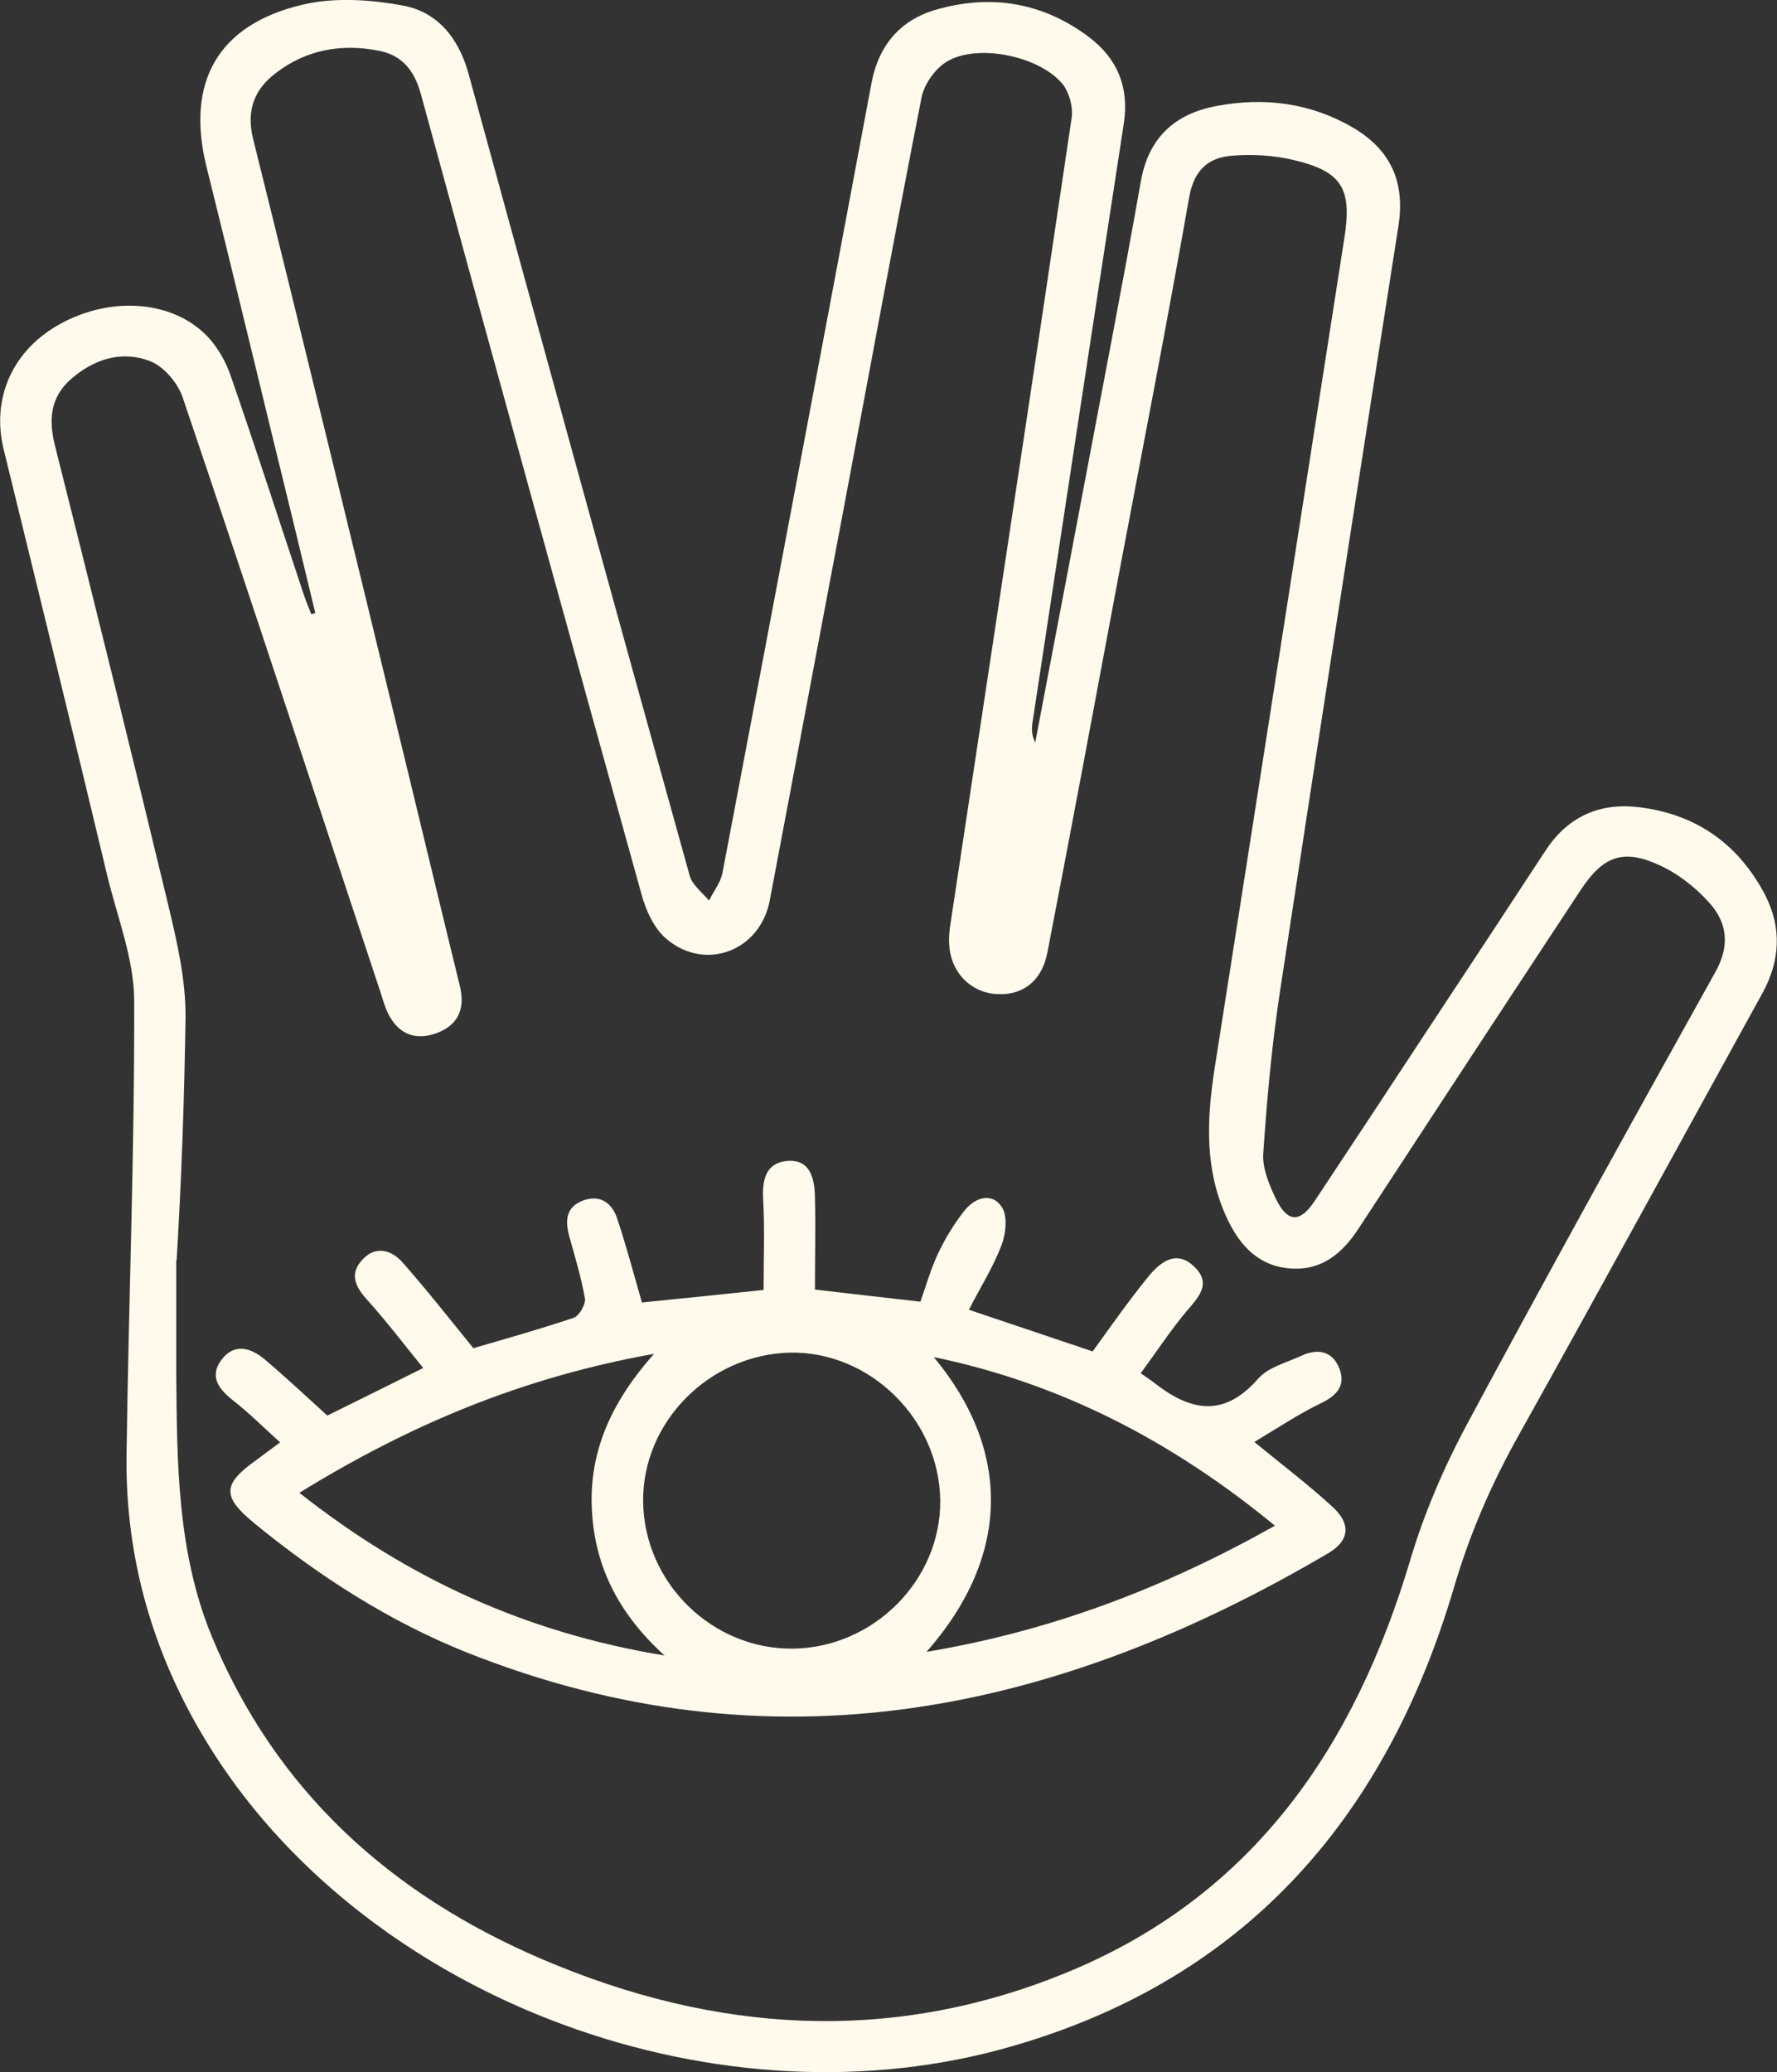
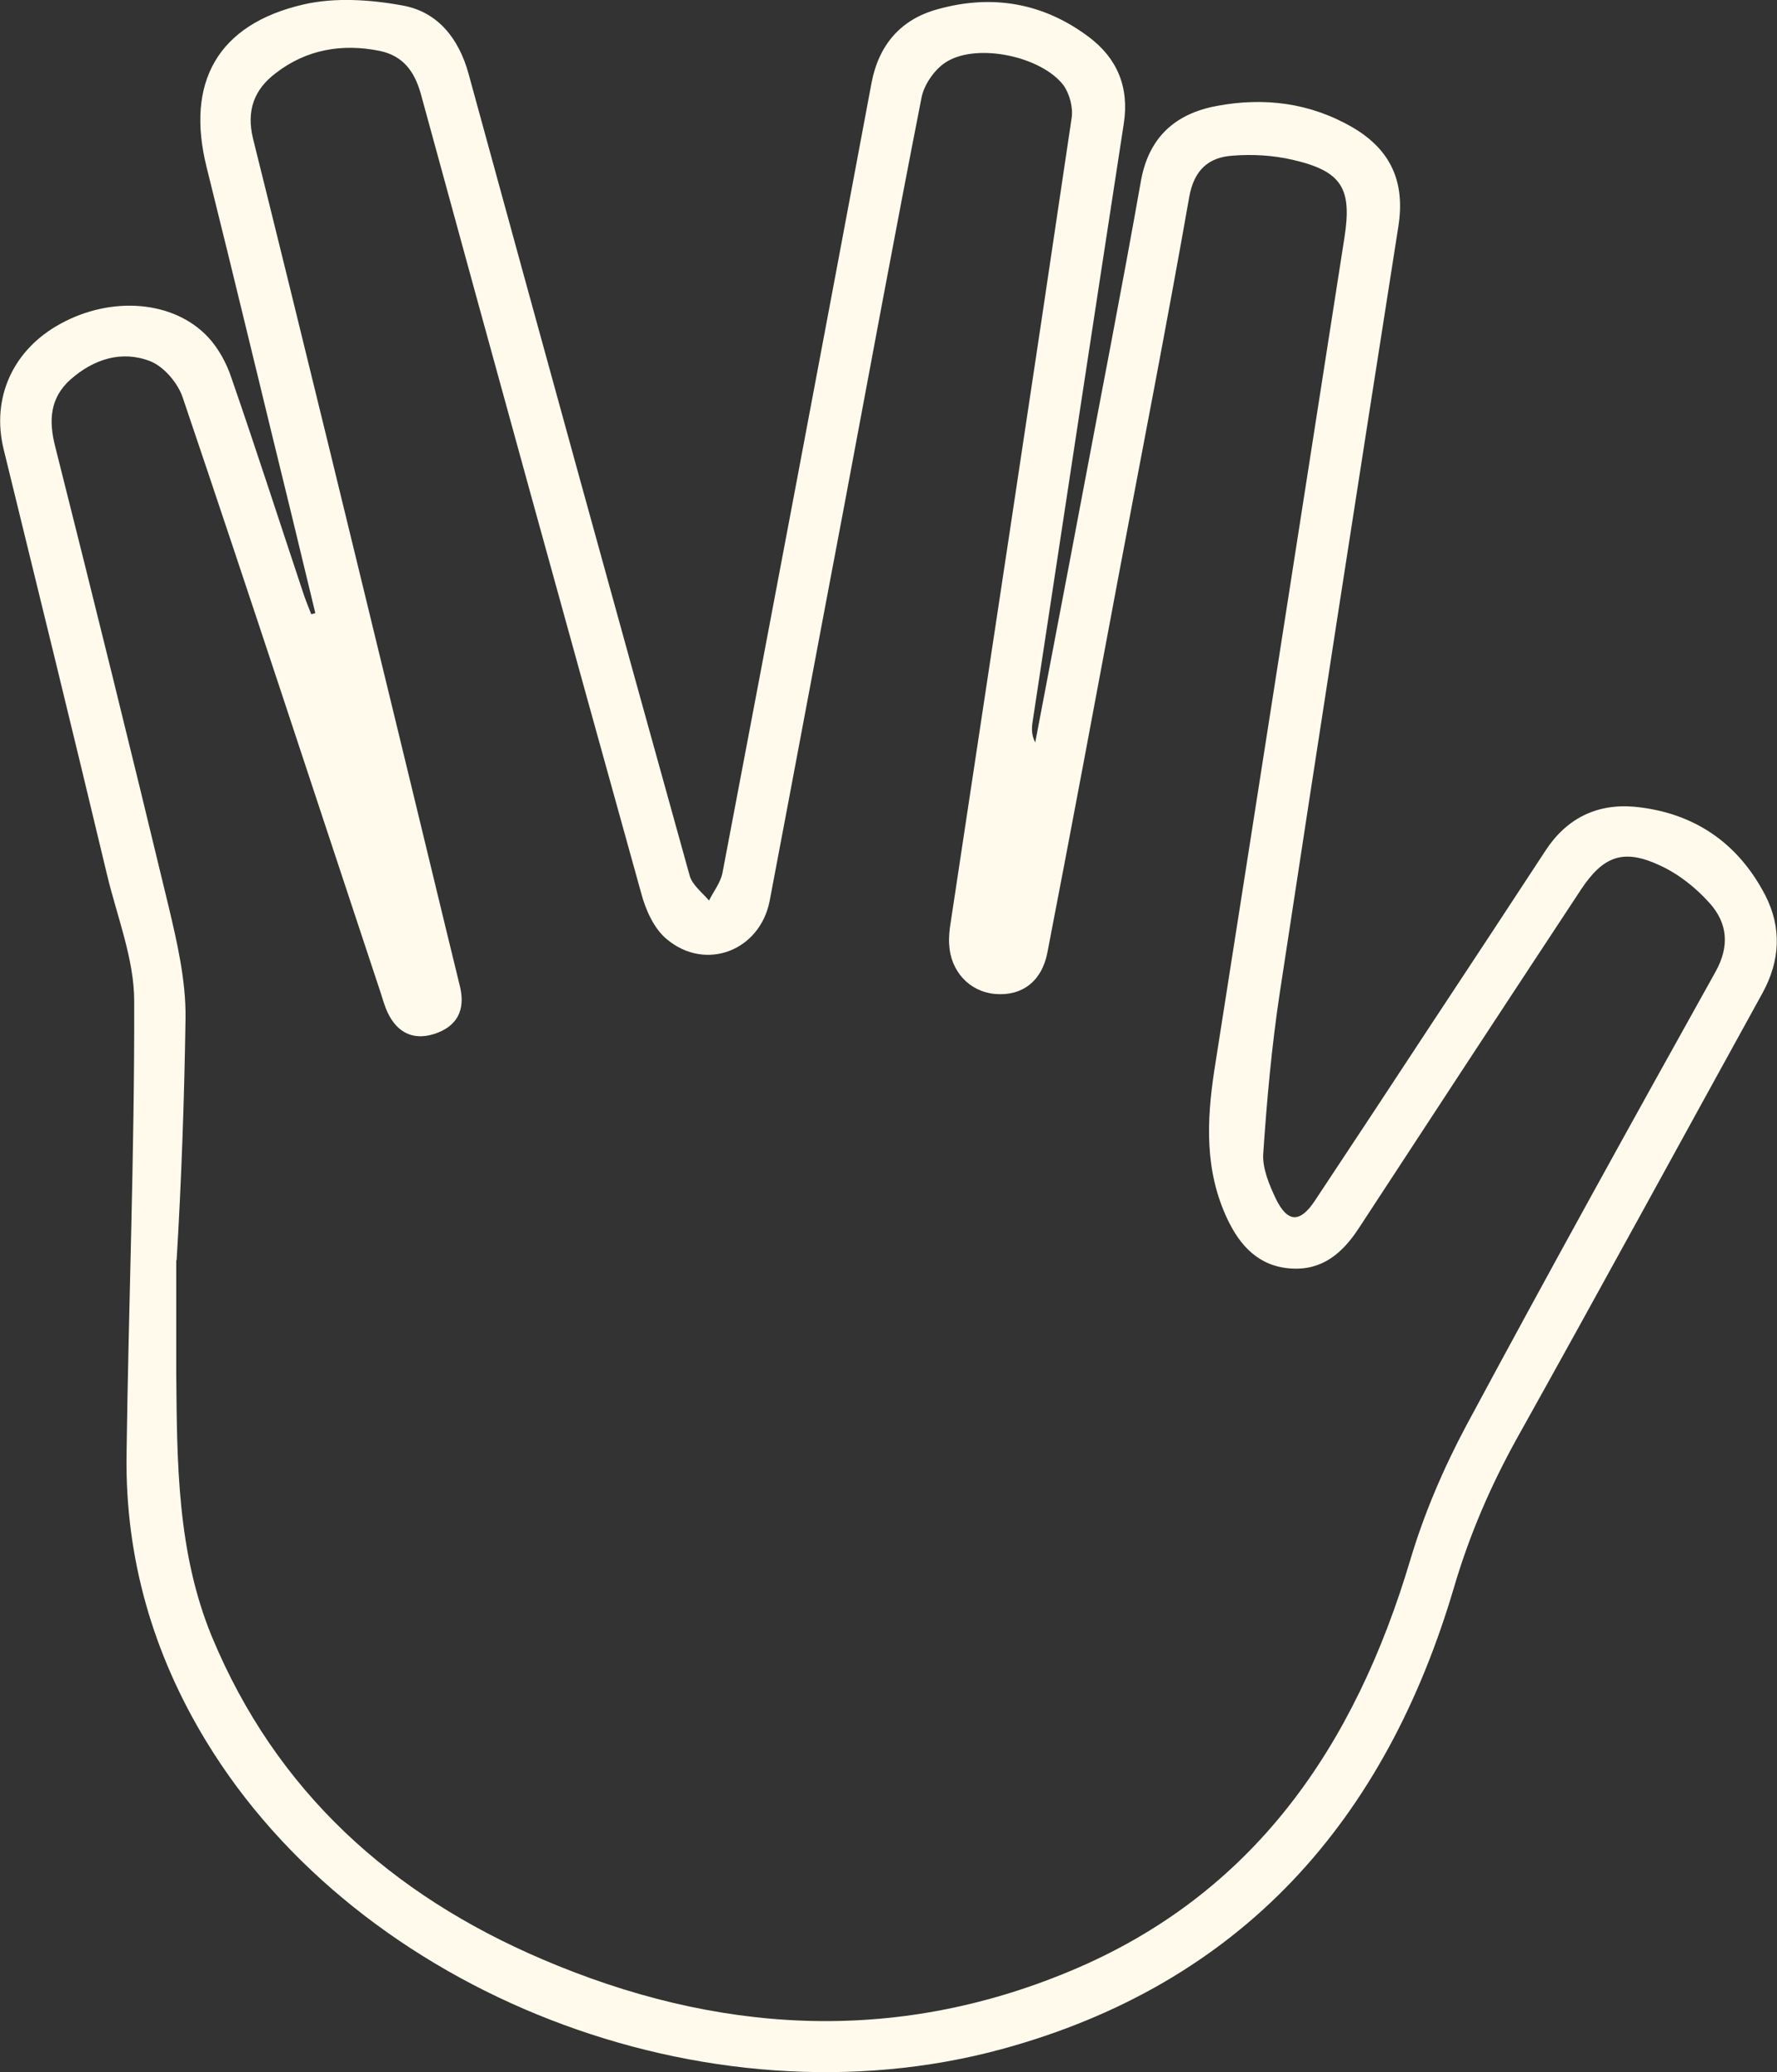
<svg xmlns="http://www.w3.org/2000/svg" id="Layer_1" data-name="Layer 1" viewBox="0 0 43.96 51.24">
  <rect x="0" y="0" width="43.96" height="51.24" fill="#333333" stroke="none" />
  <defs>
    <style>
      .cls-1 {
        fill: #fffaeb;
        stroke-width: 0px;
      }
    </style>
  </defs>
  <path class="cls-1" d="M7.8,15.16c-.19-.79-.38-1.57-.57-2.36-.71-2.89-1.4-5.78-2.12-8.67-.52-2.09.27-3.53,2.4-4.02.78-.18,1.67-.12,2.47.03.85.16,1.37.81,1.61,1.68,1.81,6.61,3.63,13.22,5.47,19.83.06.23.31.42.48.62.11-.22.28-.44.33-.67,1.24-6.52,2.47-13.03,3.69-19.55.18-.94.72-1.57,1.63-1.82,1.35-.38,2.62-.16,3.74.68.71.53,1.01,1.25.87,2.15-.76,4.94-1.51,9.88-2.26,14.82-.02.15-.02.31.07.48.37-1.96.75-3.92,1.12-5.89.5-2.66,1.02-5.31,1.49-7.97.19-1.11.86-1.69,1.88-1.88,1.17-.22,2.31-.08,3.36.53.96.56,1.31,1.37,1.13,2.47-.99,6.31-1.97,12.62-2.93,18.93-.2,1.32-.32,2.65-.41,3.99-.02.36.15.76.31,1.1.29.6.6.61.97.05.97-1.46,1.93-2.92,2.89-4.38.94-1.42,1.88-2.85,2.81-4.27.52-.8,1.27-1.17,2.2-1.09,1.46.14,2.56.88,3.24,2.19.41.8.37,1.62-.07,2.42-2.03,3.68-4.04,7.37-6.09,11.04-.64,1.16-1.15,2.34-1.53,3.62-1.7,5.79-5.25,9.84-11.22,11.46-7.29,1.97-15.87-1.38-19.66-7.62-1.32-2.17-2-4.53-1.97-7.06.05-3.75.2-7.49.19-11.24,0-1.04-.42-2.08-.67-3.12C1.81,18.12.95,14.62.09,11.11c-.31-1.27.23-2.46,1.4-3.1,1.27-.7,2.81-.58,3.66.33.25.27.45.63.57.99.61,1.76,1.18,3.53,1.77,5.3.06.19.14.38.21.56.04-.01.08-.02.11-.03ZM4.36,31.17s-.03,0,0,0c0,.93,0,1.86,0,2.8.02,2.2.02,4.41.88,6.5,1.59,3.83,4.43,6.38,8.17,7.98,4.3,1.84,8.68,2.12,13.05.3,4.57-1.9,7.06-5.58,8.43-10.18.34-1.14.82-2.26,1.38-3.31,2.02-3.76,4.09-7.5,6.17-11.23.35-.63.3-1.2-.15-1.7-.34-.38-.77-.72-1.23-.93-.9-.42-1.4-.23-1.95.6-1.84,2.79-3.67,5.58-5.5,8.38-.4.61-.9,1.04-1.67.99-.79-.05-1.26-.55-1.58-1.23-.56-1.19-.51-2.42-.32-3.67,1.08-6.87,2.15-13.74,3.22-20.6.19-1.22-.07-1.64-1.29-1.92-.48-.11-.99-.14-1.48-.1-.59.04-.95.35-1.07,1.02-.55,3.13-1.16,6.25-1.75,9.38-.58,3.1-1.16,6.21-1.76,9.31-.14.72-.64,1.08-1.3,1.02-.63-.06-1.1-.56-1.13-1.24-.01-.18.01-.36.04-.54,1-6.63,2.01-13.25,2.99-19.88.04-.26-.05-.6-.2-.81-.54-.71-2.11-1.05-2.88-.59-.29.17-.56.55-.63.88-.67,3.41-1.3,6.83-1.94,10.24-.61,3.21-1.21,6.43-1.82,9.64-.24,1.23-1.58,1.75-2.54.95-.32-.26-.53-.73-.64-1.15-1.83-6.58-3.65-13.17-5.45-19.76-.16-.57-.45-.94-1.01-1.06-.93-.19-1.82-.04-2.58.55-.53.4-.73.92-.56,1.62,1.24,4.98,2.45,9.97,3.66,14.95.49,2.01.97,4.02,1.46,6.02.14.59-.08.99-.64,1.17-.57.18-.97-.08-1.19-.62-.05-.13-.09-.26-.13-.39-1.63-4.91-3.24-9.83-4.9-14.73-.12-.36-.47-.77-.81-.9-.7-.27-1.39-.05-1.96.45-.52.46-.55,1.03-.38,1.68.95,3.77,1.88,7.53,2.79,11.31.22.92.44,1.87.43,2.8-.03,2-.1,4-.22,5.99Z" />
-   <path class="cls-1" d="M8.09,35.01c.77-.38,1.52-.75,2.38-1.18-.49-.6-.92-1.17-1.4-1.7-.28-.31-.42-.62-.13-.95.32-.38.72-.29,1.01.03.6.68,1.16,1.39,1.76,2.13.79-.23,1.64-.47,2.48-.75.14-.05.3-.33.28-.48-.09-.51-.24-1.01-.38-1.51-.11-.39-.11-.74.33-.91.43-.16.72.06.85.45.22.66.4,1.34.61,2.07.99-.1,1.99-.2,3.01-.31,0-.74.03-1.48-.01-2.22-.03-.5.06-.92.59-.97.58-.05.68.44.69.89.02.75,0,1.49,0,2.29.92.11,1.75.2,2.61.3.14-.4.26-.82.44-1.2.17-.36.39-.72.64-1.04.25-.32.66-.48.92-.12.16.21.12.66.01.95-.2.54-.52,1.04-.81,1.61,1.1.37,2.08.7,3.06,1.03.45-.62.89-1.25,1.37-1.84.3-.37.7-.69,1.15-.25.43.42.1.75-.2,1.1-.4.48-.75,1.01-1.13,1.53.16.11.23.16.3.21.88.7,1.72.93,2.6-.07.25-.29.7-.4,1.07-.57.42-.2.79-.11.95.33.15.41-.07.65-.46.84-.54.26-1.05.6-1.65.96.71.58,1.34,1.06,1.92,1.59.47.42.45.84-.09,1.16-6.73,3.96-13.77,5.45-21.3,2.46-1.93-.77-3.67-1.89-5.28-3.21-.79-.65-.78-.96.07-1.56.16-.12.32-.24.58-.43-.42-.38-.78-.74-1.18-1.05-.34-.27-.57-.58-.28-.98.31-.43.72-.32,1.07-.03.52.44,1.01.9,1.55,1.39ZM23.26,37.11c-.02-2.01-1.74-3.7-3.72-3.66-2,.05-3.65,1.72-3.63,3.68.02,2.01,1.71,3.67,3.72,3.64,1.99-.03,3.65-1.7,3.63-3.67ZM7.41,36.92c2.68,2.11,5.57,3.45,9.03,4.02-1.18-1.07-1.74-2.26-1.8-3.65-.06-1.41.49-2.63,1.54-3.81-3.25.58-6.04,1.75-8.78,3.44ZM31.54,37.73c-2.52-2.07-5.26-3.51-8.44-4.17,1.88,2.26,1.95,4.87-.18,7.29,3.1-.52,5.88-1.58,8.62-3.12Z" />
</svg>